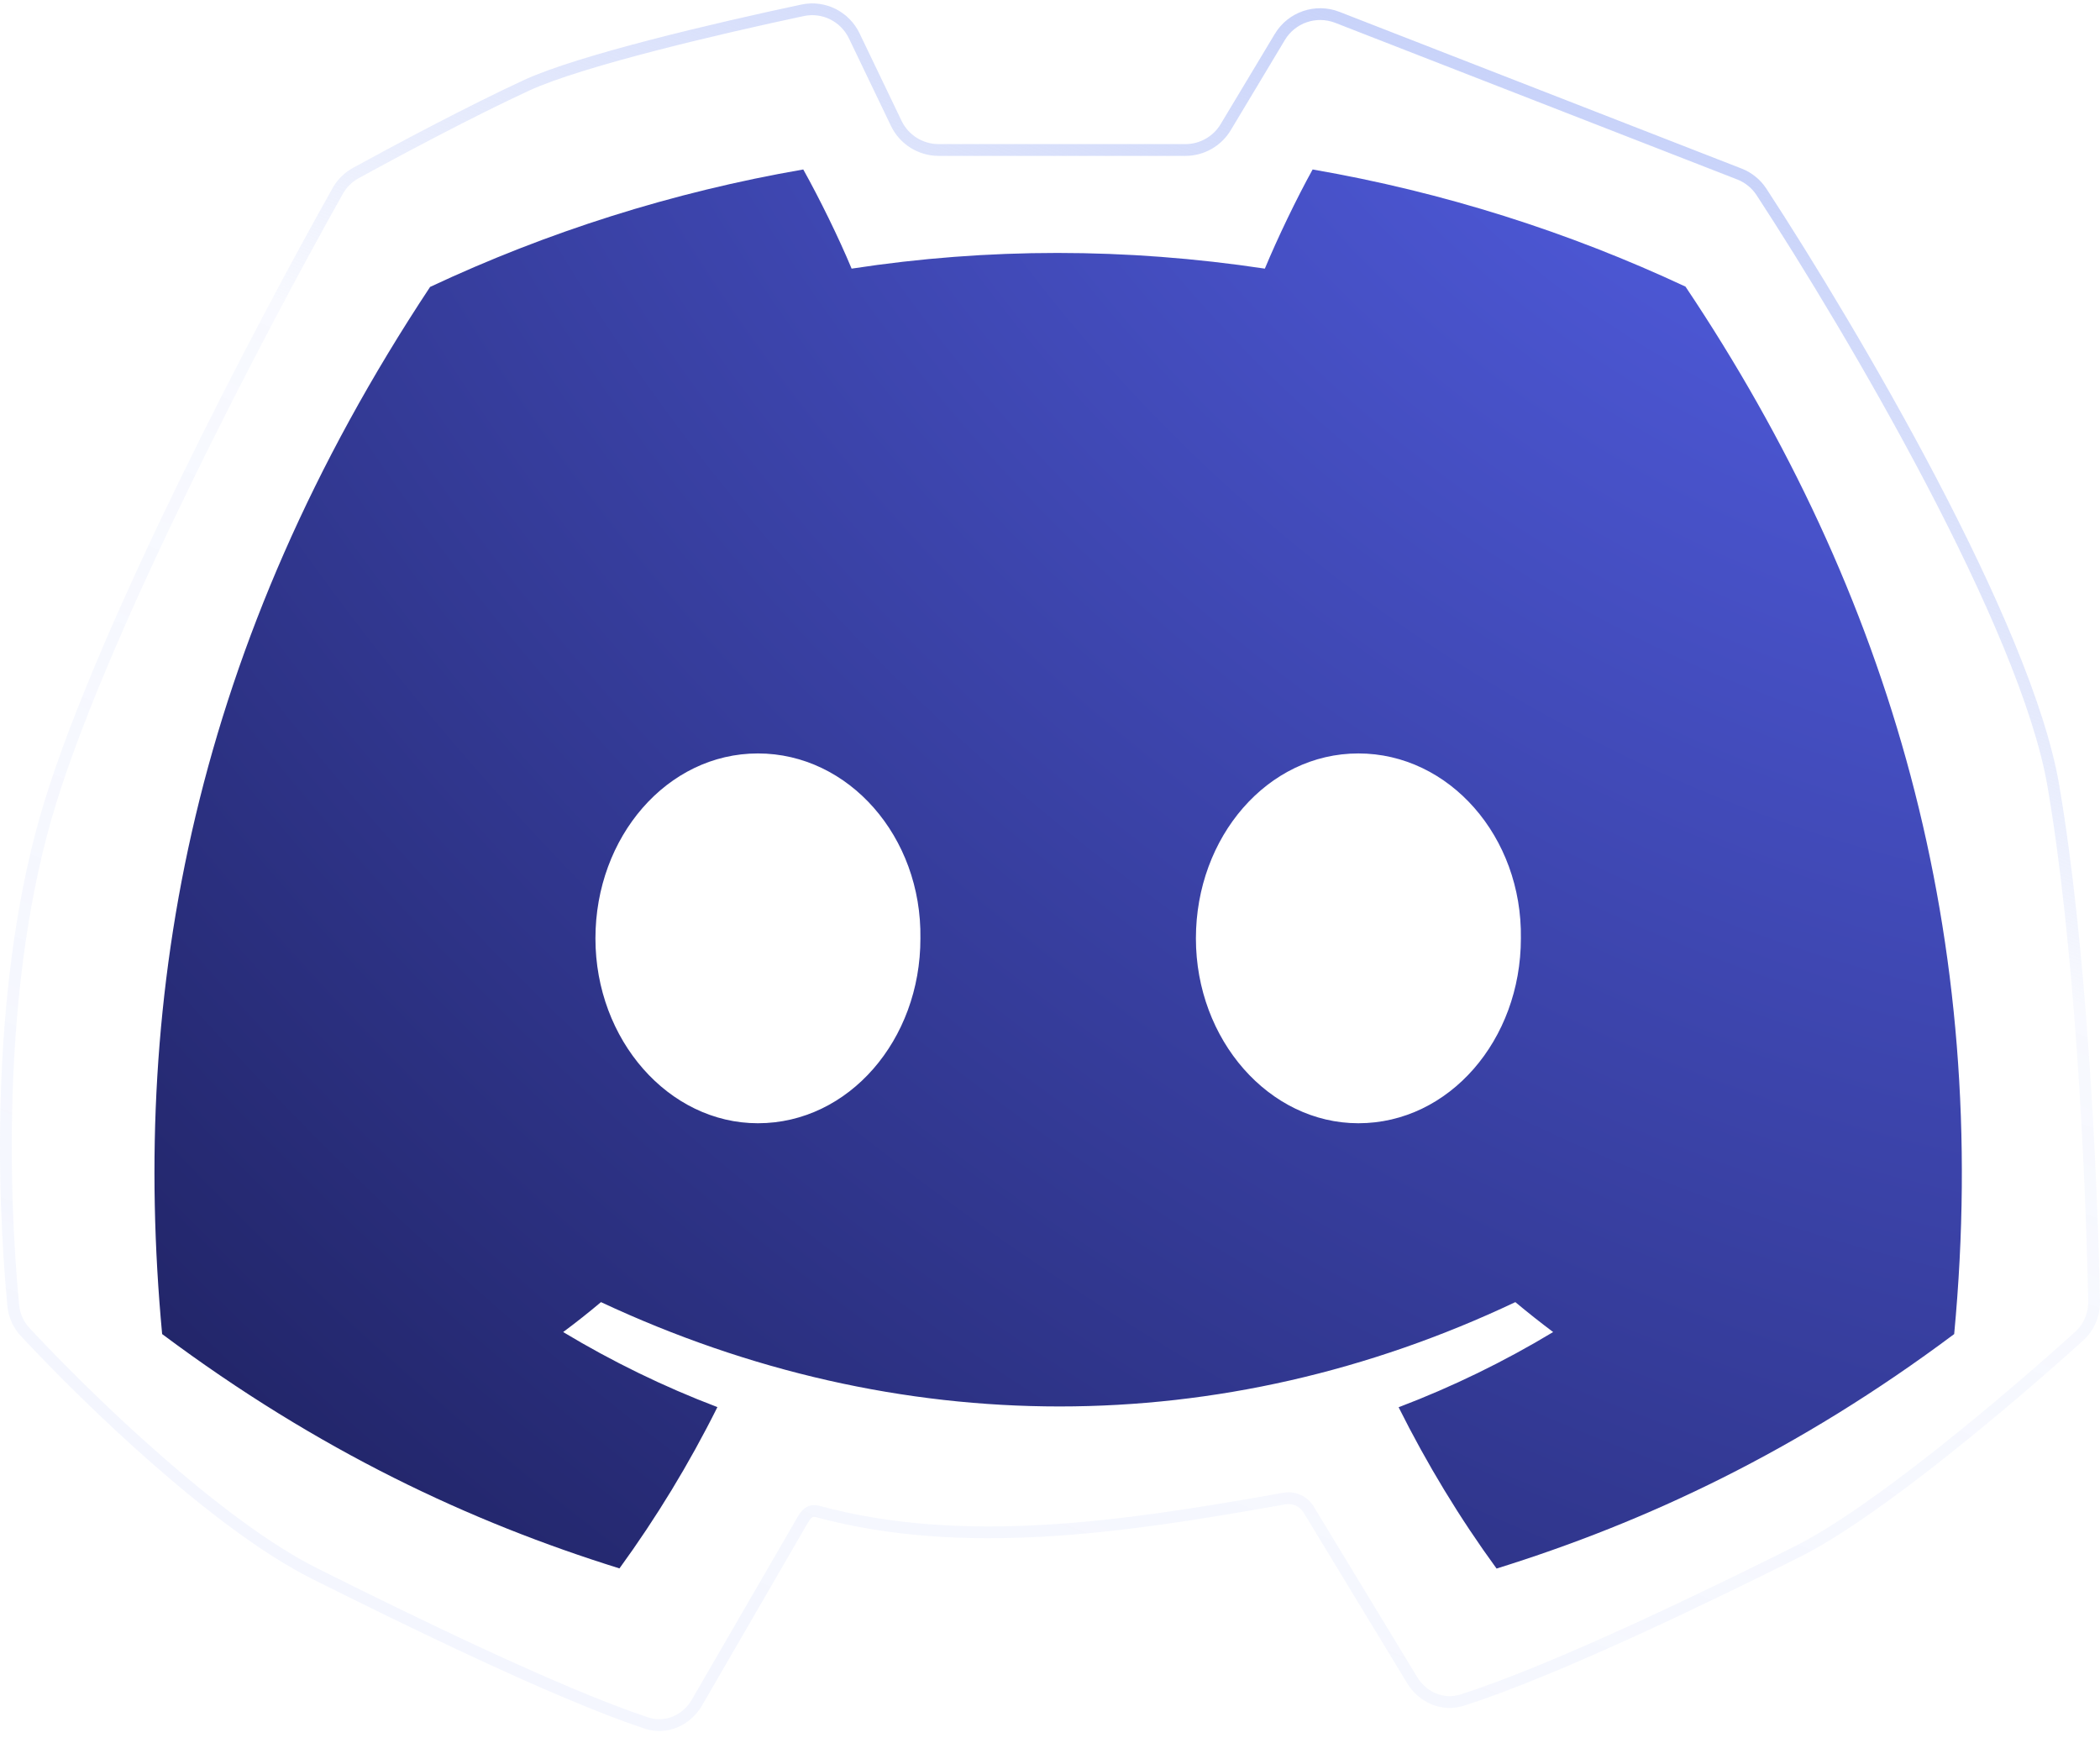
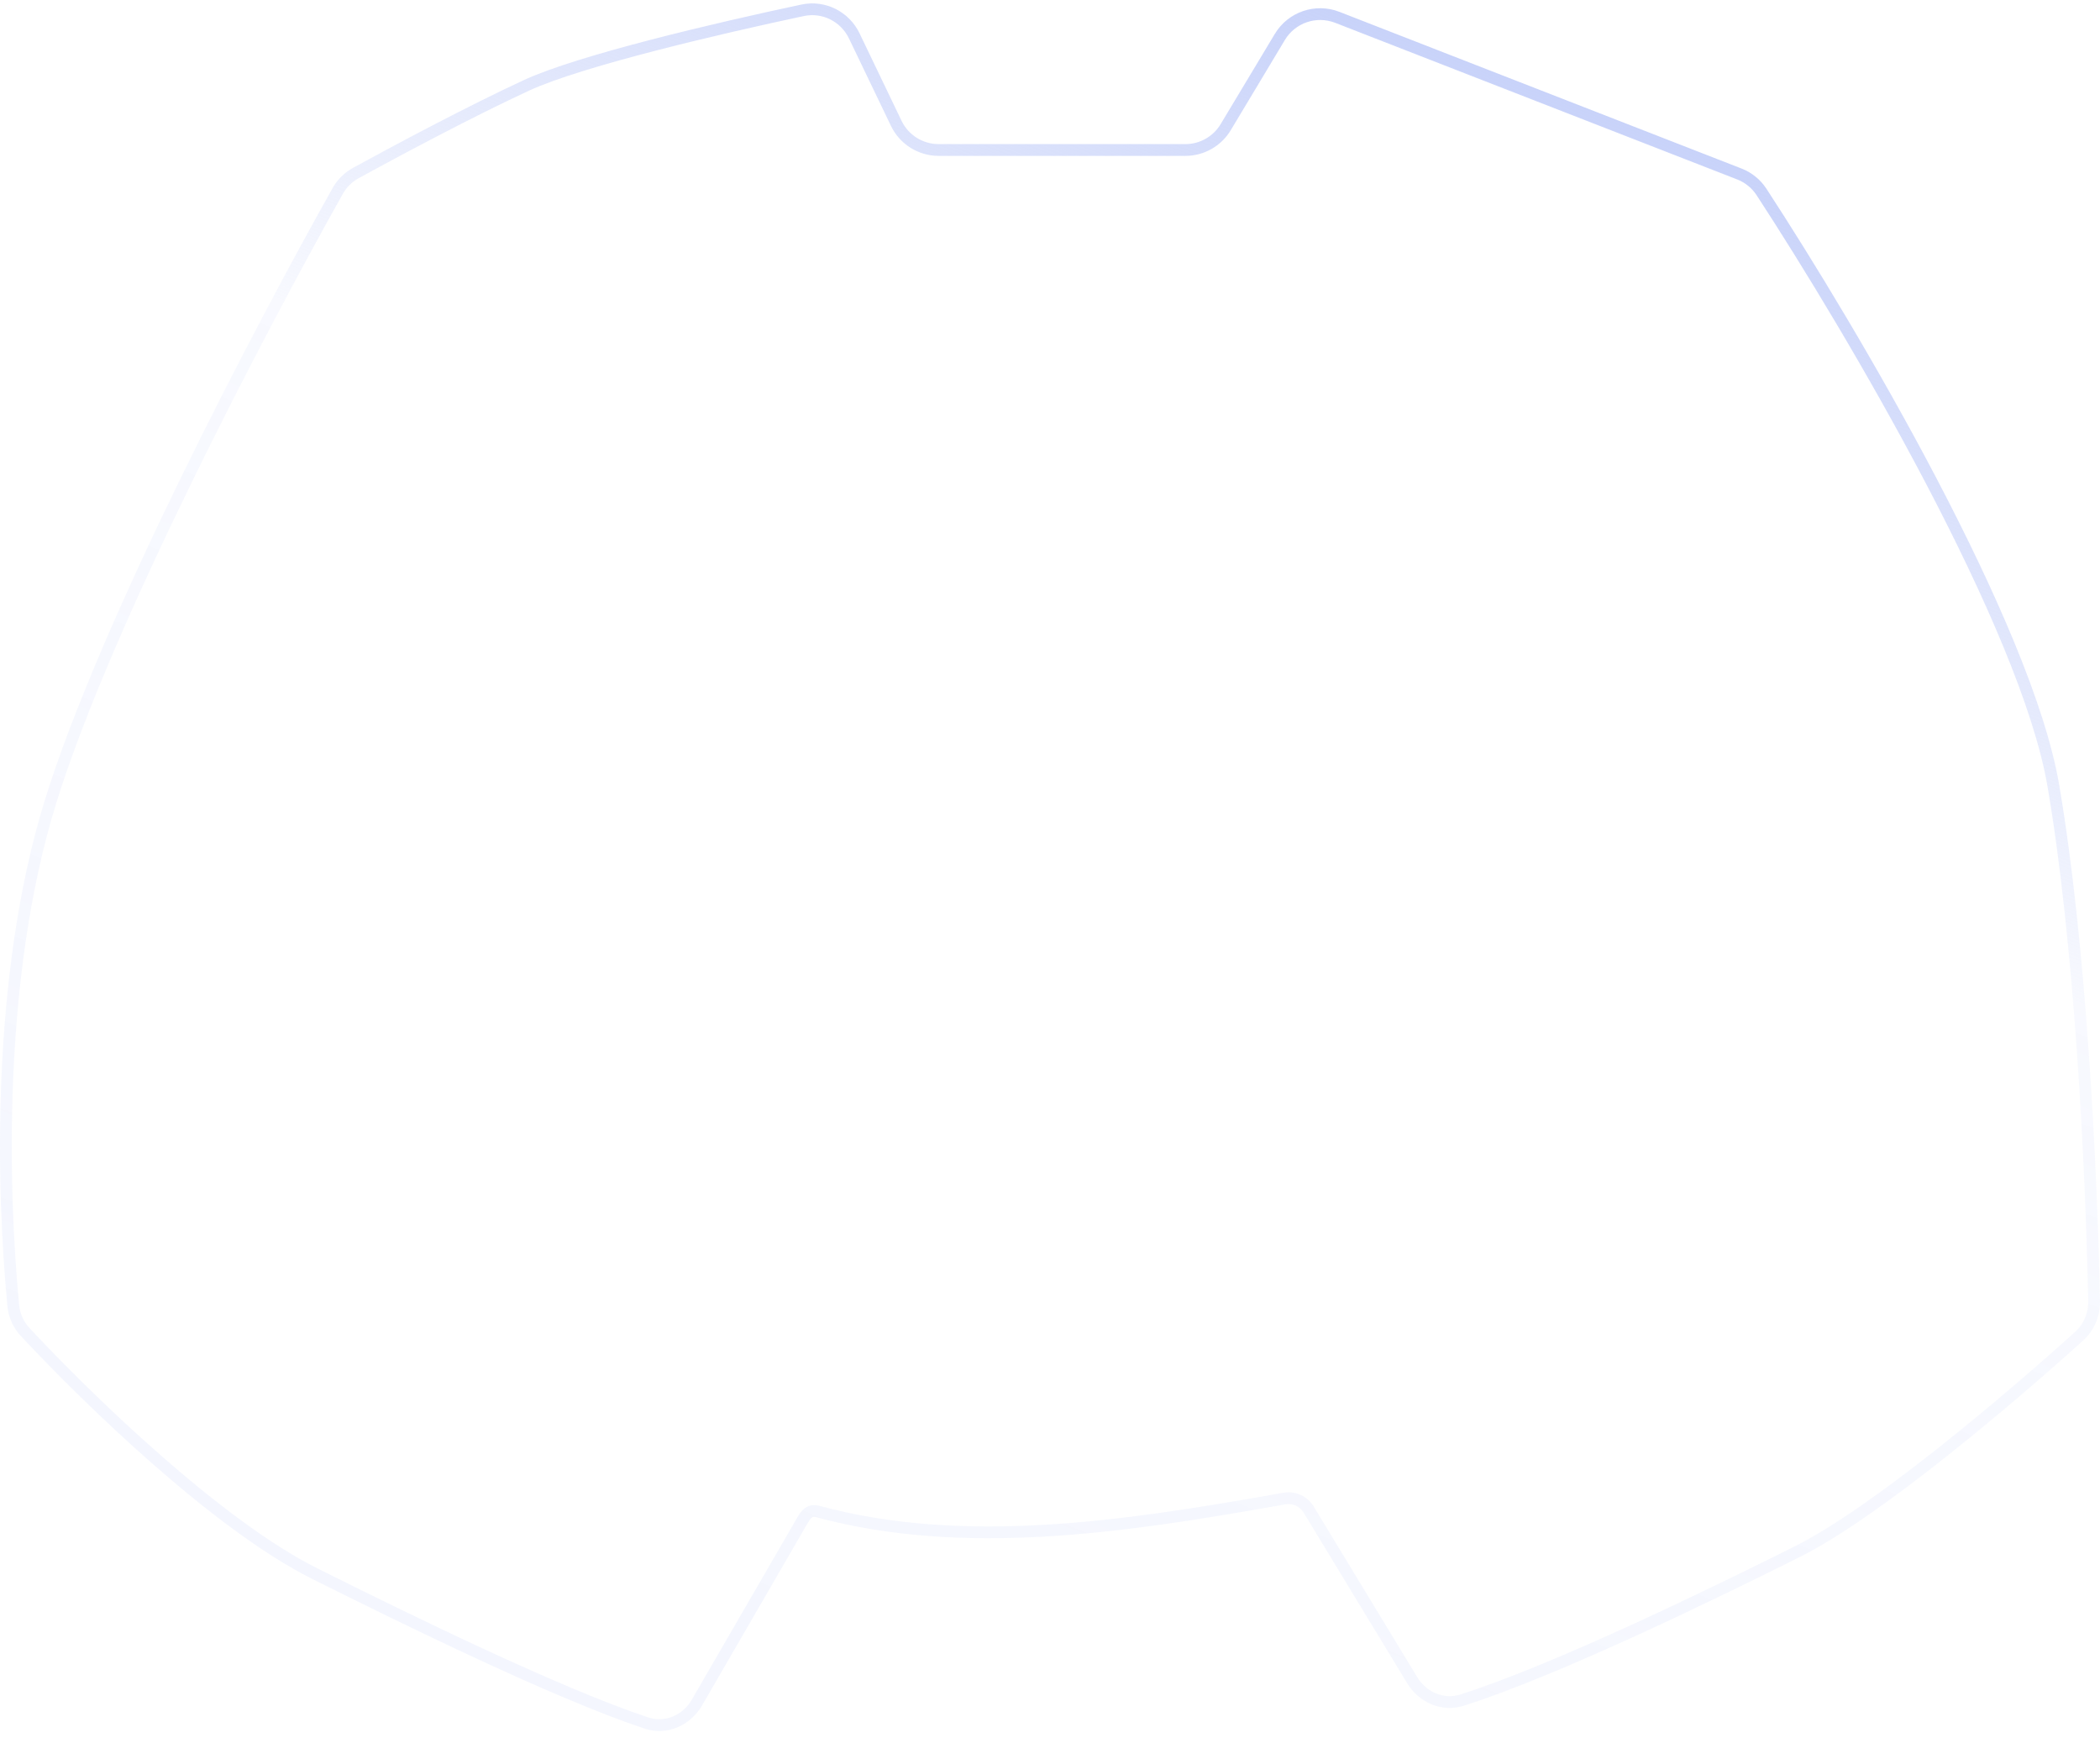
<svg xmlns="http://www.w3.org/2000/svg" width="100" height="83" viewBox="0 0 100 83" fill="none">
-   <path d="M80.262 13.649C74.691 11.043 68.734 9.148 62.506 8.07C61.741 9.453 60.847 11.312 60.231 12.792C53.611 11.796 47.051 11.796 40.553 12.792C39.937 11.312 39.023 9.453 38.251 8.07C32.016 9.148 26.052 11.05 20.481 13.663C9.244 30.644 6.198 47.203 7.721 63.527C15.174 69.093 22.397 72.474 29.498 74.686C31.251 72.273 32.815 69.708 34.162 67.005C31.596 66.03 29.139 64.827 26.817 63.431C27.433 62.974 28.036 62.497 28.618 62.006C42.78 68.63 58.166 68.63 72.159 62.006C72.748 62.497 73.35 62.974 73.959 63.431C71.631 64.834 69.167 66.037 66.601 67.012C67.948 69.708 69.505 72.28 71.265 74.693C78.373 72.481 85.603 69.1 93.056 63.527C94.843 44.603 90.003 28.197 80.262 13.649ZM36.091 53.488C31.84 53.488 28.354 49.519 28.354 44.687C28.354 39.854 31.766 35.878 36.091 35.878C40.417 35.878 43.903 39.847 43.829 44.687C43.836 49.519 40.417 53.488 36.091 53.488ZM64.685 53.488C60.434 53.488 56.948 49.519 56.948 44.687C56.948 39.854 60.36 35.878 64.685 35.878C69.011 35.878 72.497 39.847 72.423 44.687C72.423 49.519 69.011 53.488 64.685 53.488Z" fill="url(#paint0_radial_114_2663)" />
  <path fill-rule="evenodd" clip-rule="evenodd" d="M38.165 0.216C39.295 -0.023 40.433 0.549 40.931 1.587L42.93 5.75C43.256 6.43 43.943 6.862 44.697 6.862H56.447C57.136 6.862 57.773 6.501 58.127 5.91L60.704 1.617C61.336 0.563 62.636 0.118 63.781 0.564L82.927 8.024C83.412 8.213 83.828 8.546 84.113 8.984C86.282 12.305 89.435 17.476 92.21 22.77C94.98 28.056 97.391 33.498 98.052 37.351C99.333 44.822 99.869 55.448 99.999 61.958C100.014 62.676 99.721 63.36 99.188 63.842C97.52 65.35 95.097 67.451 92.621 69.409C90.151 71.363 87.611 73.19 85.715 74.138C82.129 75.931 74.327 79.758 69.706 81.225C68.656 81.558 67.567 81.075 67.01 80.157L62.075 72.026C61.895 71.73 61.552 71.575 61.211 71.635L60.668 71.731C53.616 72.975 45.884 74.147 38.897 72.254C38.808 72.229 38.755 72.231 38.724 72.237C38.697 72.243 38.67 72.255 38.638 72.284C38.56 72.354 38.494 72.469 38.376 72.672C38.366 72.689 38.356 72.707 38.346 72.725L33.429 81.217C32.879 82.167 31.761 82.669 30.692 82.314C26.438 80.903 19.188 77.349 14.867 75.188C12.507 74.008 9.776 71.906 7.274 69.713C4.768 67.516 2.476 65.213 0.992 63.618C0.627 63.226 0.404 62.729 0.353 62.196C-0.168 56.74 -0.469 46.565 2.118 38.156C4.742 29.628 12.17 15.48 15.841 8.952C16.068 8.547 16.403 8.217 16.809 7.994C18.719 6.946 22.319 5.026 24.96 3.807C26.25 3.212 28.529 2.532 30.983 1.895C33.444 1.256 36.103 0.654 38.165 0.216ZM40.426 1.829C40.038 1.021 39.154 0.579 38.281 0.764C36.224 1.201 33.574 1.801 31.124 2.437C28.666 3.075 26.433 3.744 25.195 4.315C22.572 5.526 18.987 7.438 17.079 8.485C16.764 8.658 16.505 8.913 16.329 9.227C12.656 15.759 5.258 29.858 2.654 38.321C0.099 46.623 0.391 56.709 0.911 62.142C0.95 62.553 1.121 62.934 1.402 63.236C2.875 64.82 5.154 67.109 7.643 69.291C10.136 71.477 12.824 73.54 15.118 74.687C19.45 76.853 26.661 80.386 30.869 81.782C31.659 82.045 32.513 81.682 32.944 80.936L37.861 72.444C37.873 72.423 37.886 72.4 37.899 72.378C38 72.201 38.115 72 38.264 71.867C38.358 71.782 38.473 71.716 38.614 71.688C38.752 71.66 38.895 71.672 39.044 71.713C45.893 73.569 53.505 72.426 60.57 71.179L61.114 71.083C61.683 70.983 62.255 71.242 62.554 71.735L67.489 79.867C67.926 80.587 68.759 80.937 69.536 80.691C74.107 79.24 81.867 75.435 85.464 73.637C87.304 72.717 89.805 70.922 92.274 68.969C94.737 67.02 97.151 64.928 98.812 63.427C99.224 63.054 99.451 62.526 99.439 61.97C99.309 55.466 98.773 44.874 97.5 37.446C96.856 33.689 94.484 28.316 91.714 23.03C88.948 17.755 85.805 12.599 83.644 9.29C83.423 8.952 83.102 8.693 82.724 8.546L63.578 1.086C62.687 0.739 61.676 1.085 61.184 1.905L58.608 6.199C58.152 6.958 57.333 7.423 56.447 7.423H44.697C43.727 7.423 42.844 6.866 42.425 5.992L40.426 1.829Z" fill="url(#paint1_linear_114_2663)" />
  <defs>
    <radialGradient id="paint0_radial_114_2663" cx="0" cy="0" r="1" gradientUnits="userSpaceOnUse" gradientTransform="translate(91.897 -11.152) rotate(129.075) scale(130.468 166.747)">
      <stop stop-color="#5865F2" />
      <stop offset="1" stop-color="#1A1C55" />
    </radialGradient>
    <linearGradient id="paint1_linear_114_2663" x1="80.407" y1="4.621" x2="50" y2="82.428" gradientUnits="userSpaceOnUse">
      <stop stop-color="#C5D0F9" />
      <stop offset="0.4" stop-color="#C5D0F9" stop-opacity="0.13" />
      <stop offset="1" stop-color="#C5D0F9" stop-opacity="0.18" />
    </linearGradient>
  </defs>
</svg>